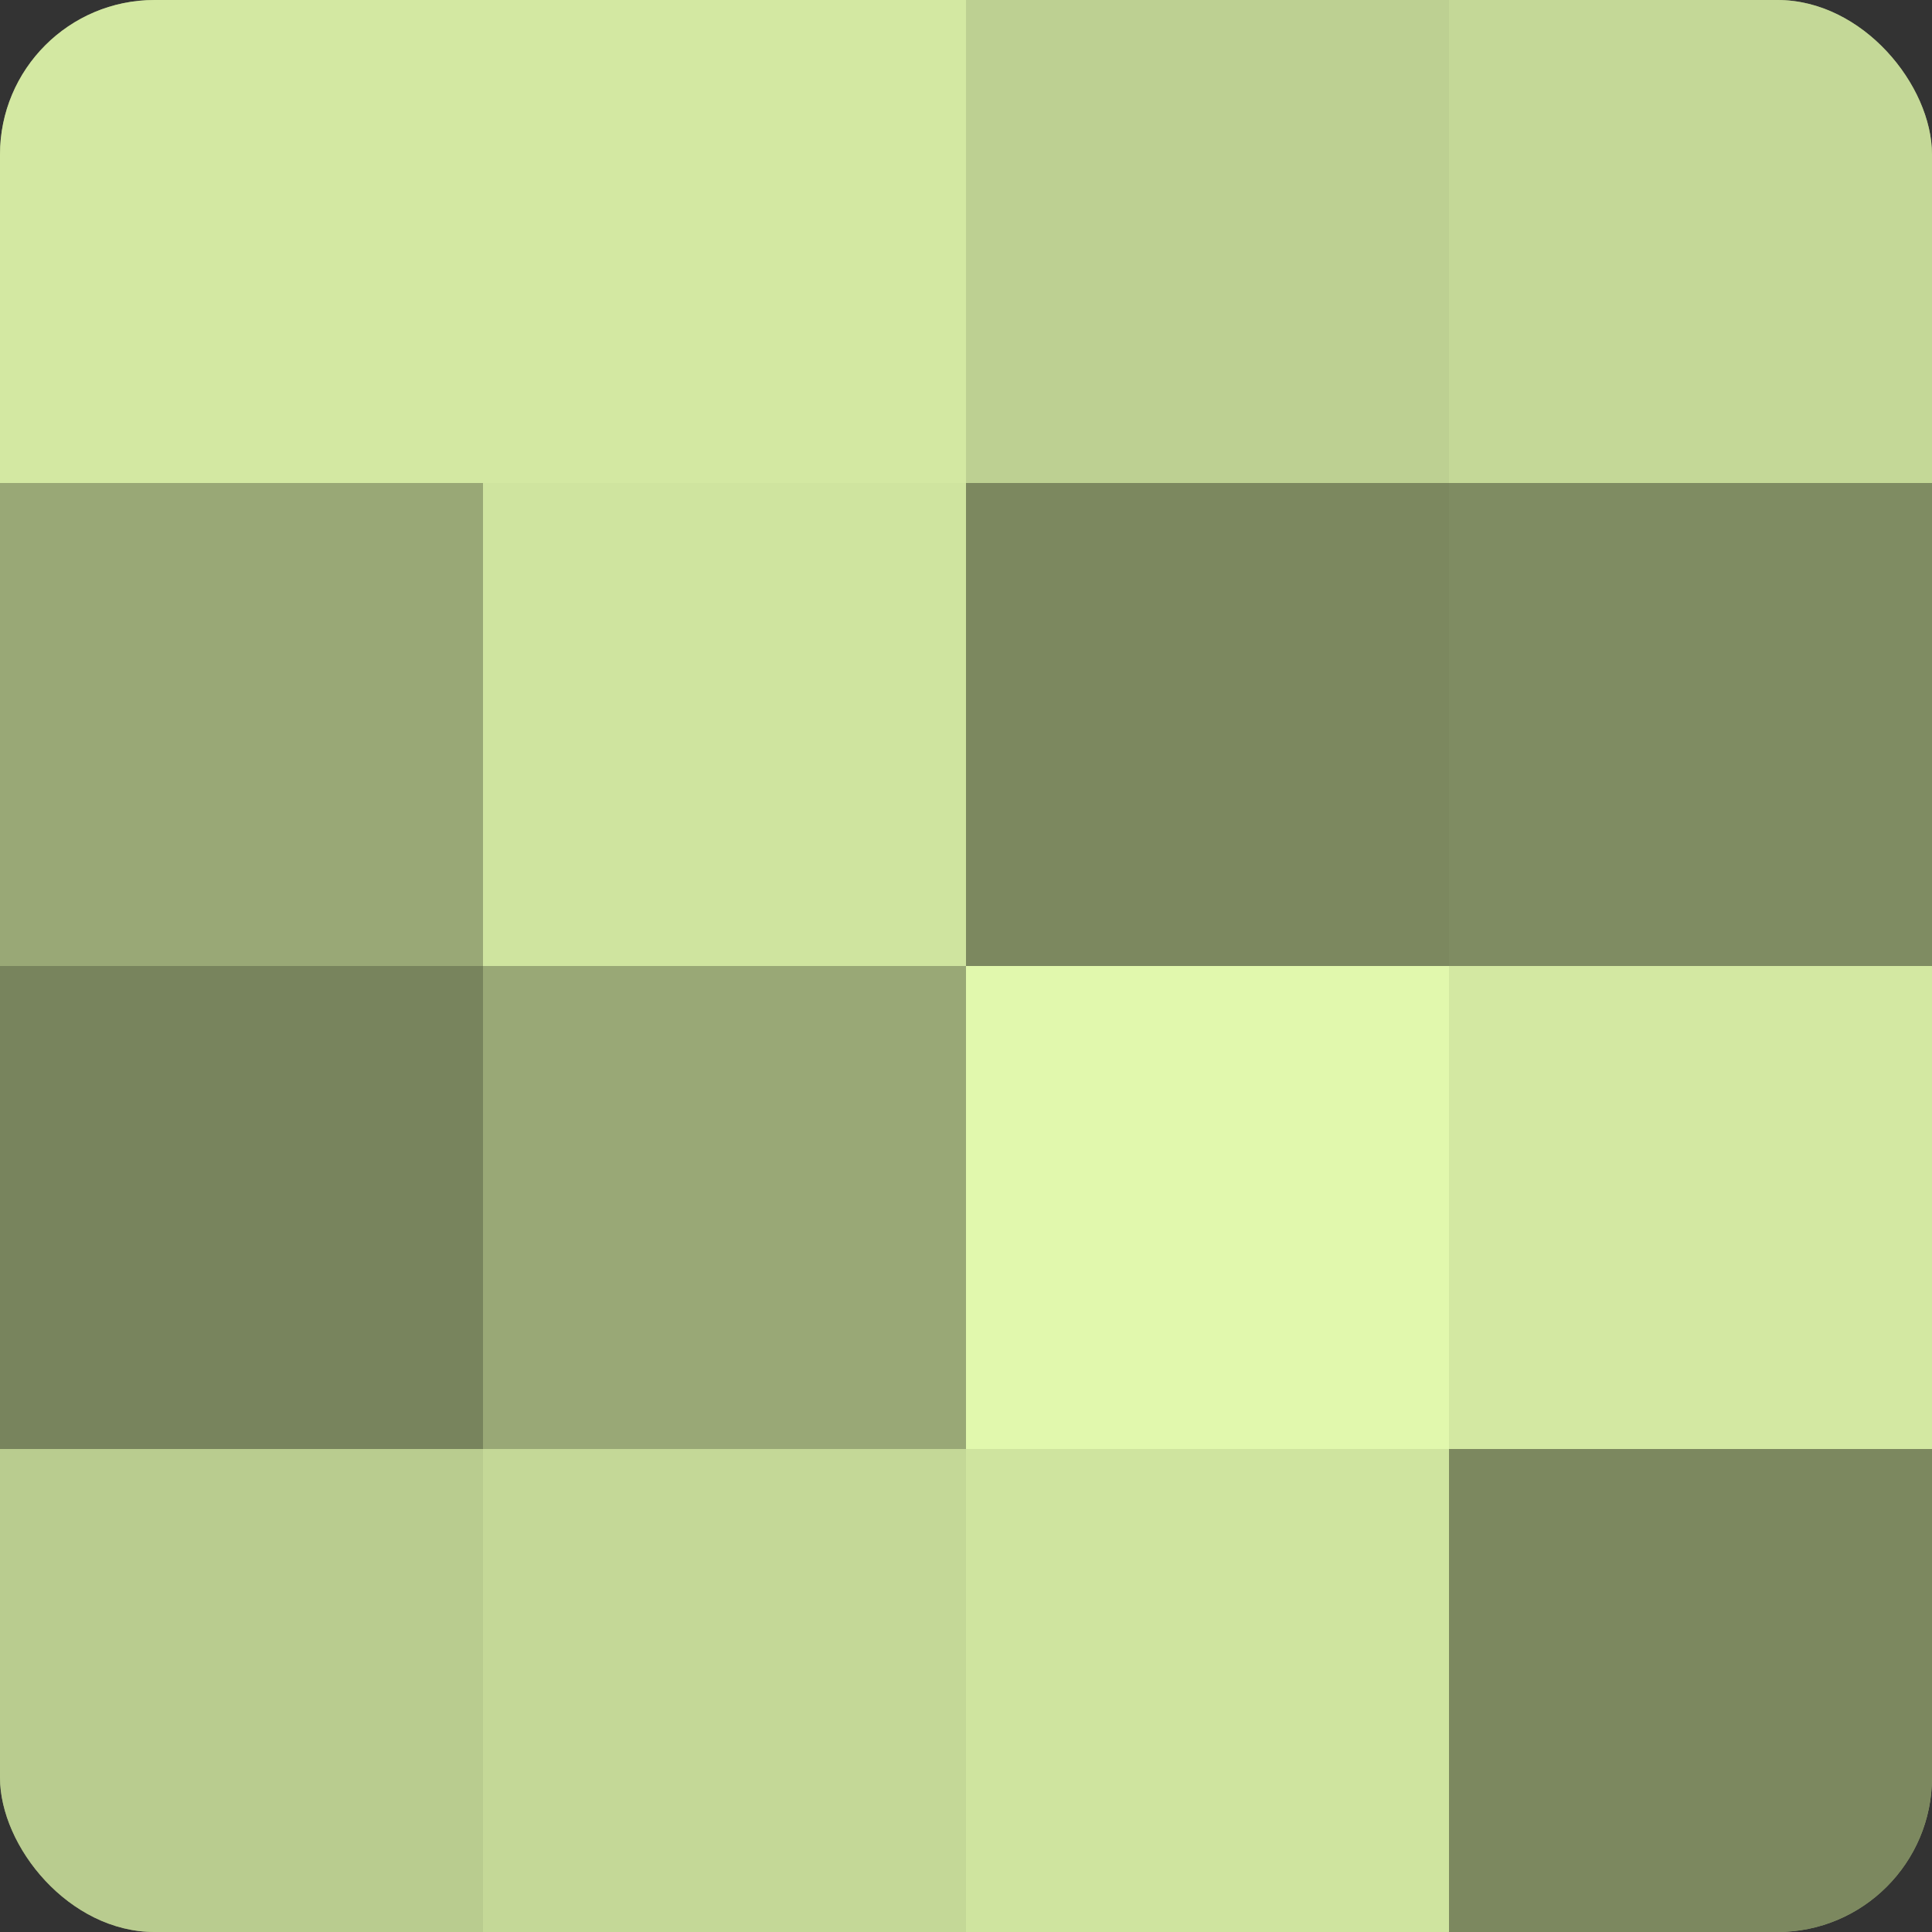
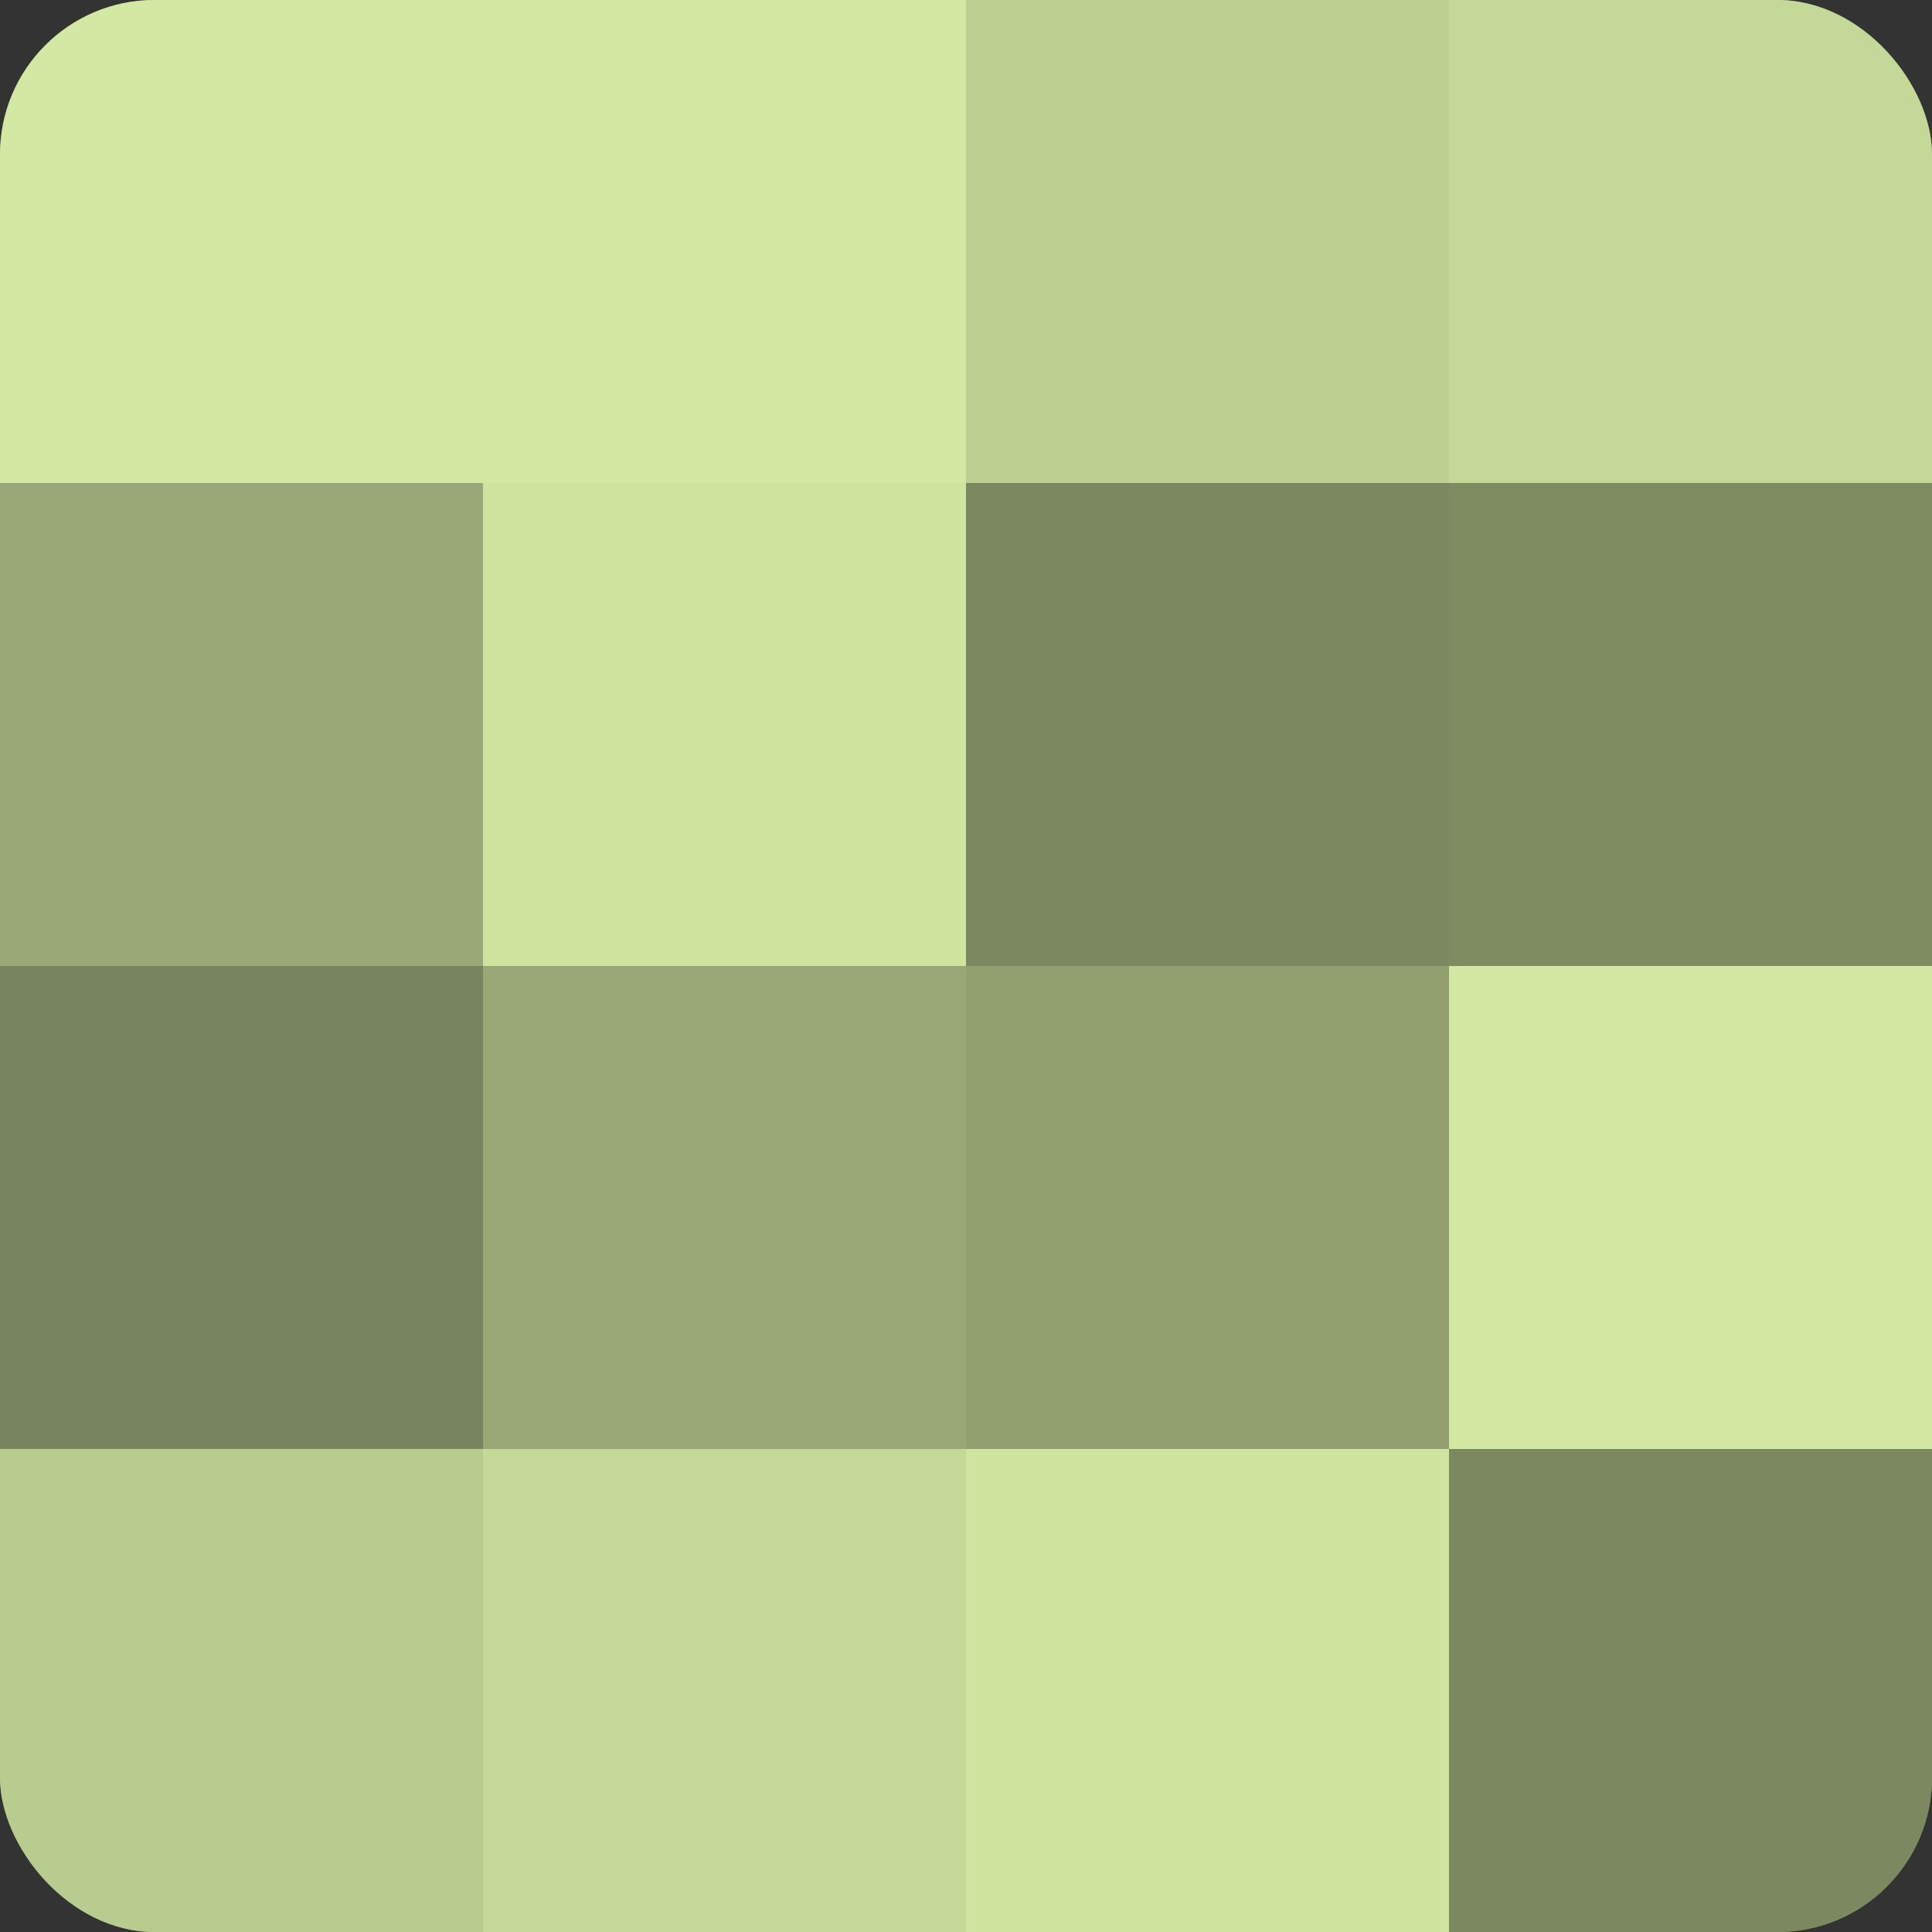
<svg xmlns="http://www.w3.org/2000/svg" width="60" height="60" viewBox="0 0 100 100" preserveAspectRatio="xMidYMid meet">
  <rect x="0" y="0" width="100" height="100" fill="#333333" stroke="none" />
  <defs>
    <clipPath id="c" width="100" height="100">
      <rect width="100" height="100" rx="8" ry="8" />
    </clipPath>
  </defs>
  <g clip-path="url(#c)">
    <rect width="100" height="100" fill="#92a070" />
    <rect width="25" height="25" fill="#d3e8a2" />
    <rect y="25" width="25" height="25" fill="#99a876" />
    <rect y="50" width="25" height="25" fill="#78845d" />
    <rect y="75" width="25" height="25" fill="#b9cc8f" />
    <rect x="25" width="25" height="25" fill="#d3e8a2" />
    <rect x="25" y="25" width="25" height="25" fill="#cfe49f" />
    <rect x="25" y="50" width="25" height="25" fill="#99a876" />
    <rect x="25" y="75" width="25" height="25" fill="#c4d897" />
    <rect x="50" width="25" height="25" fill="#bdd092" />
    <rect x="50" y="25" width="25" height="25" fill="#7c885f" />
-     <rect x="50" y="50" width="25" height="25" fill="#e1f8ad" />
    <rect x="50" y="75" width="25" height="25" fill="#cfe49f" />
    <rect x="75" width="25" height="25" fill="#c4d897" />
    <rect x="75" y="25" width="25" height="25" fill="#7f8c62" />
    <rect x="75" y="50" width="25" height="25" fill="#d3e8a2" />
    <rect x="75" y="75" width="25" height="25" fill="#7c885f" />
  </g>
</svg>